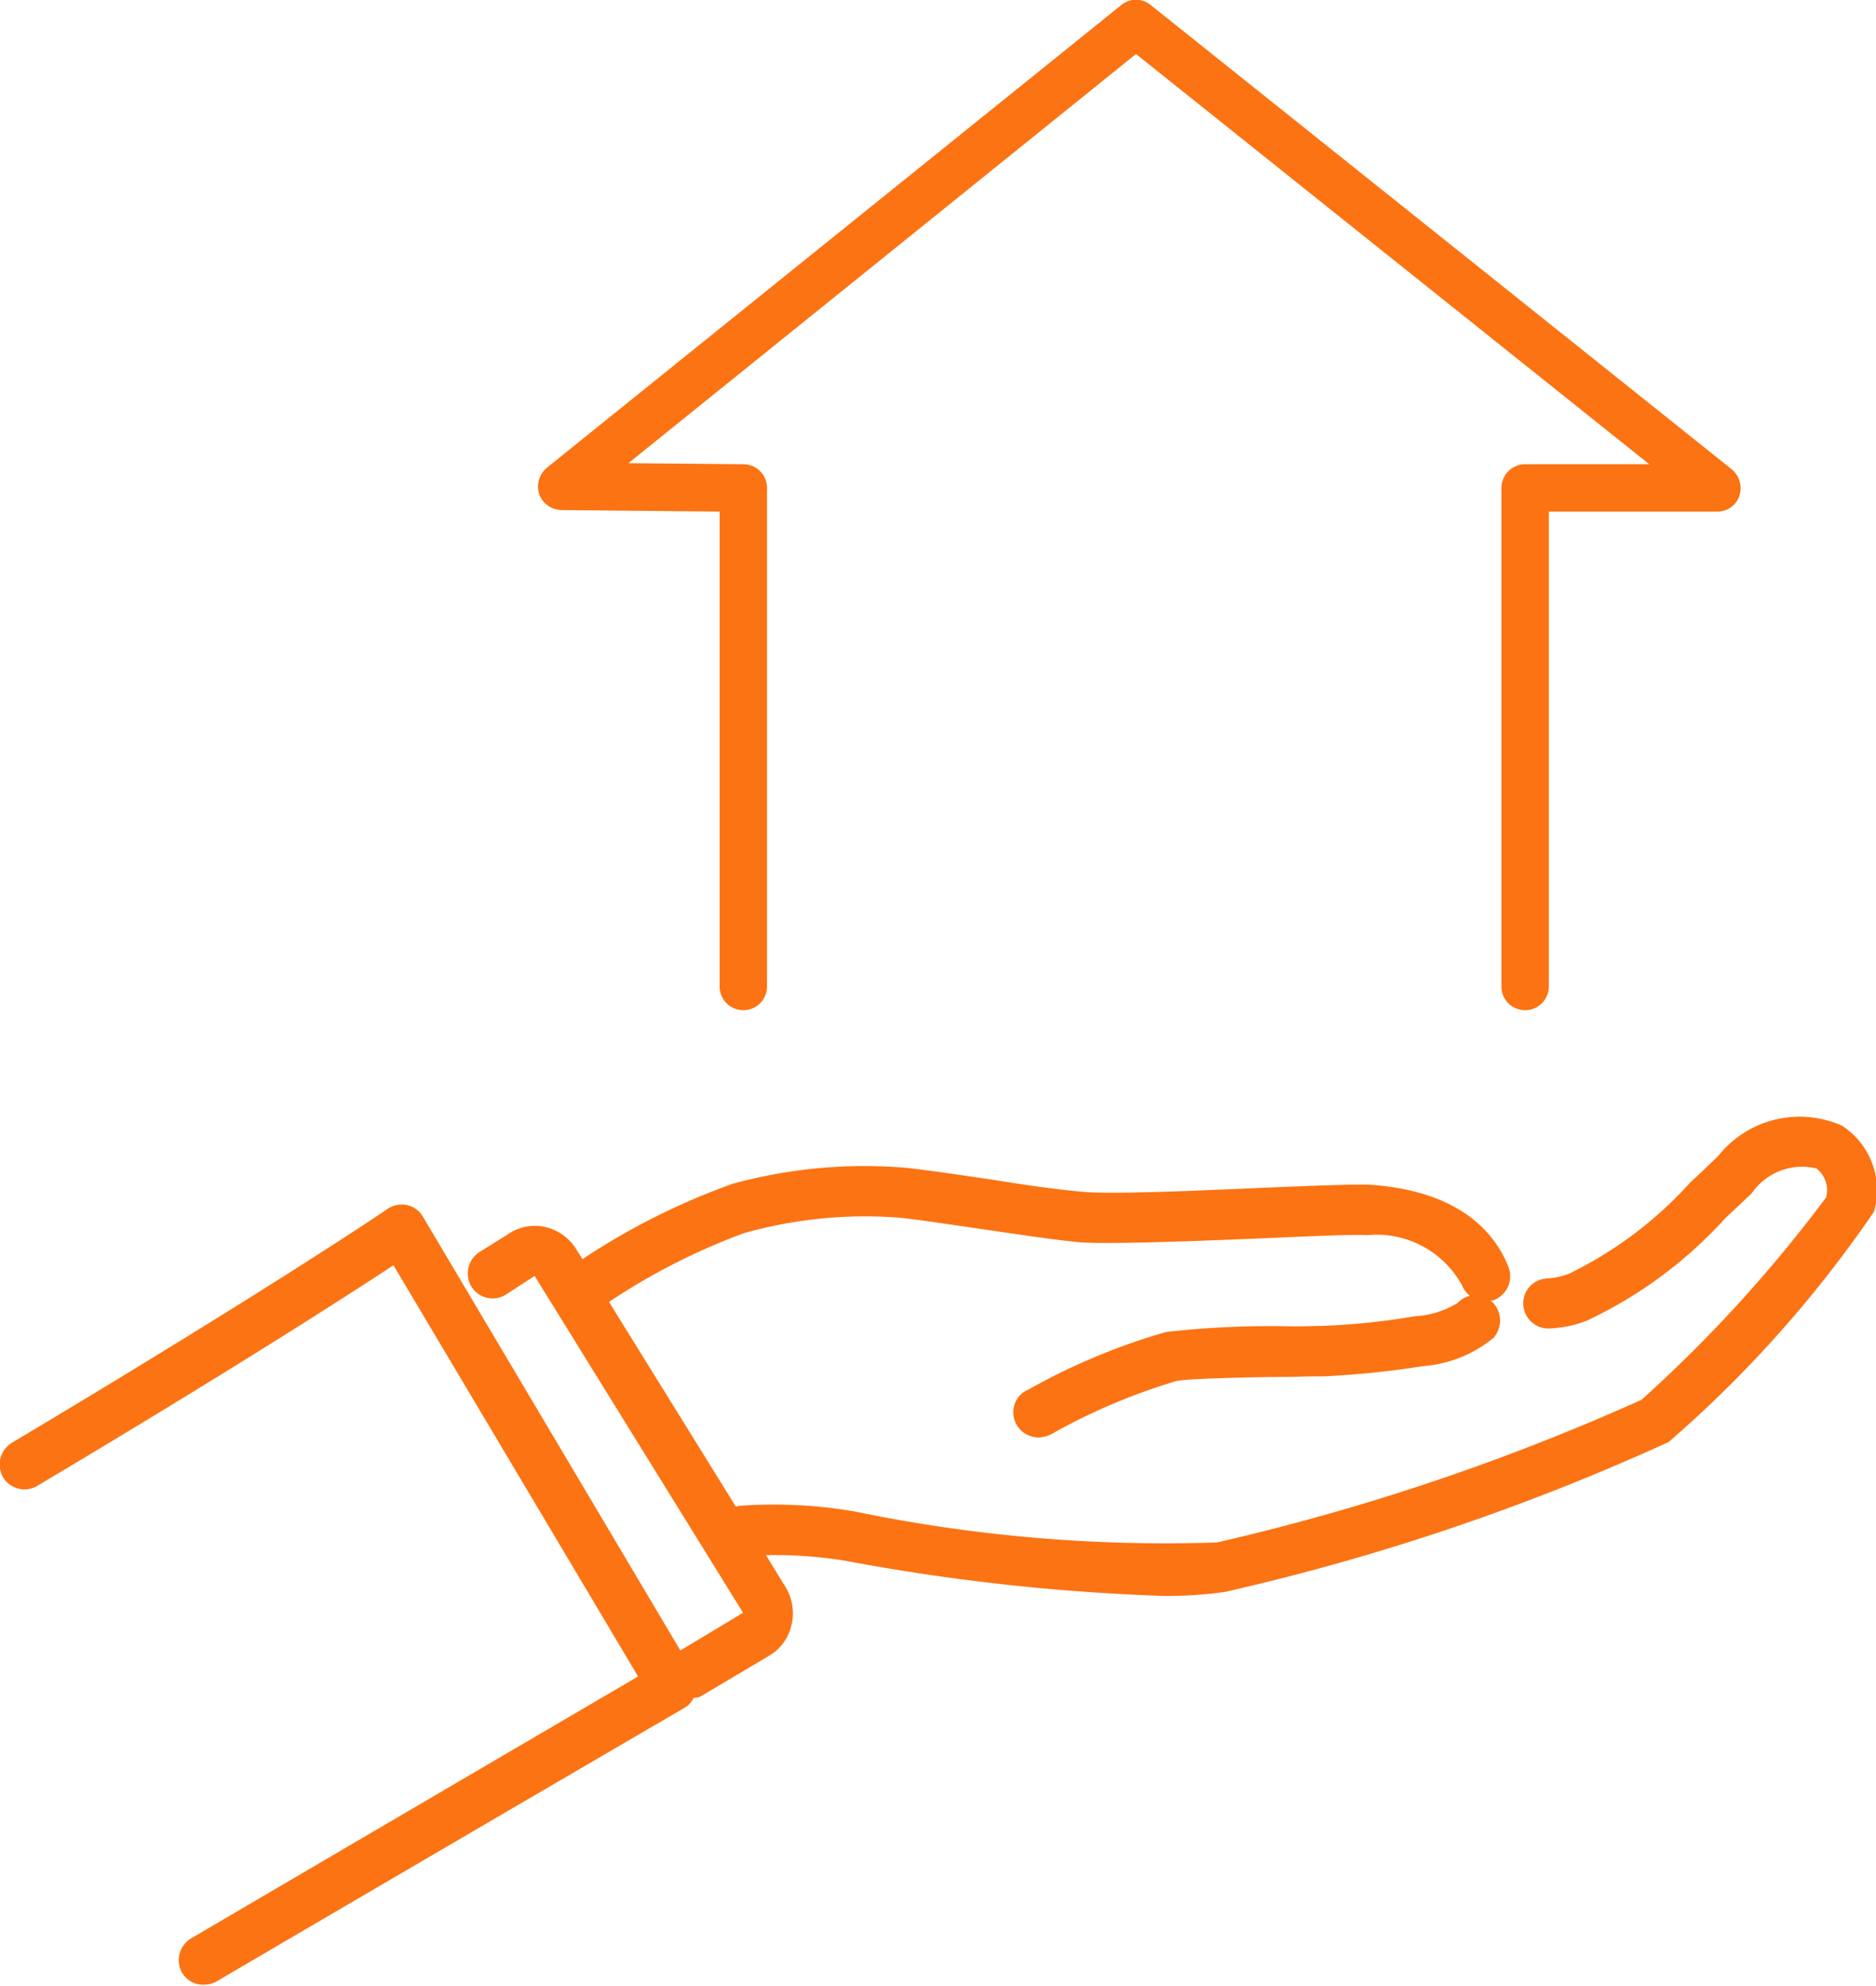
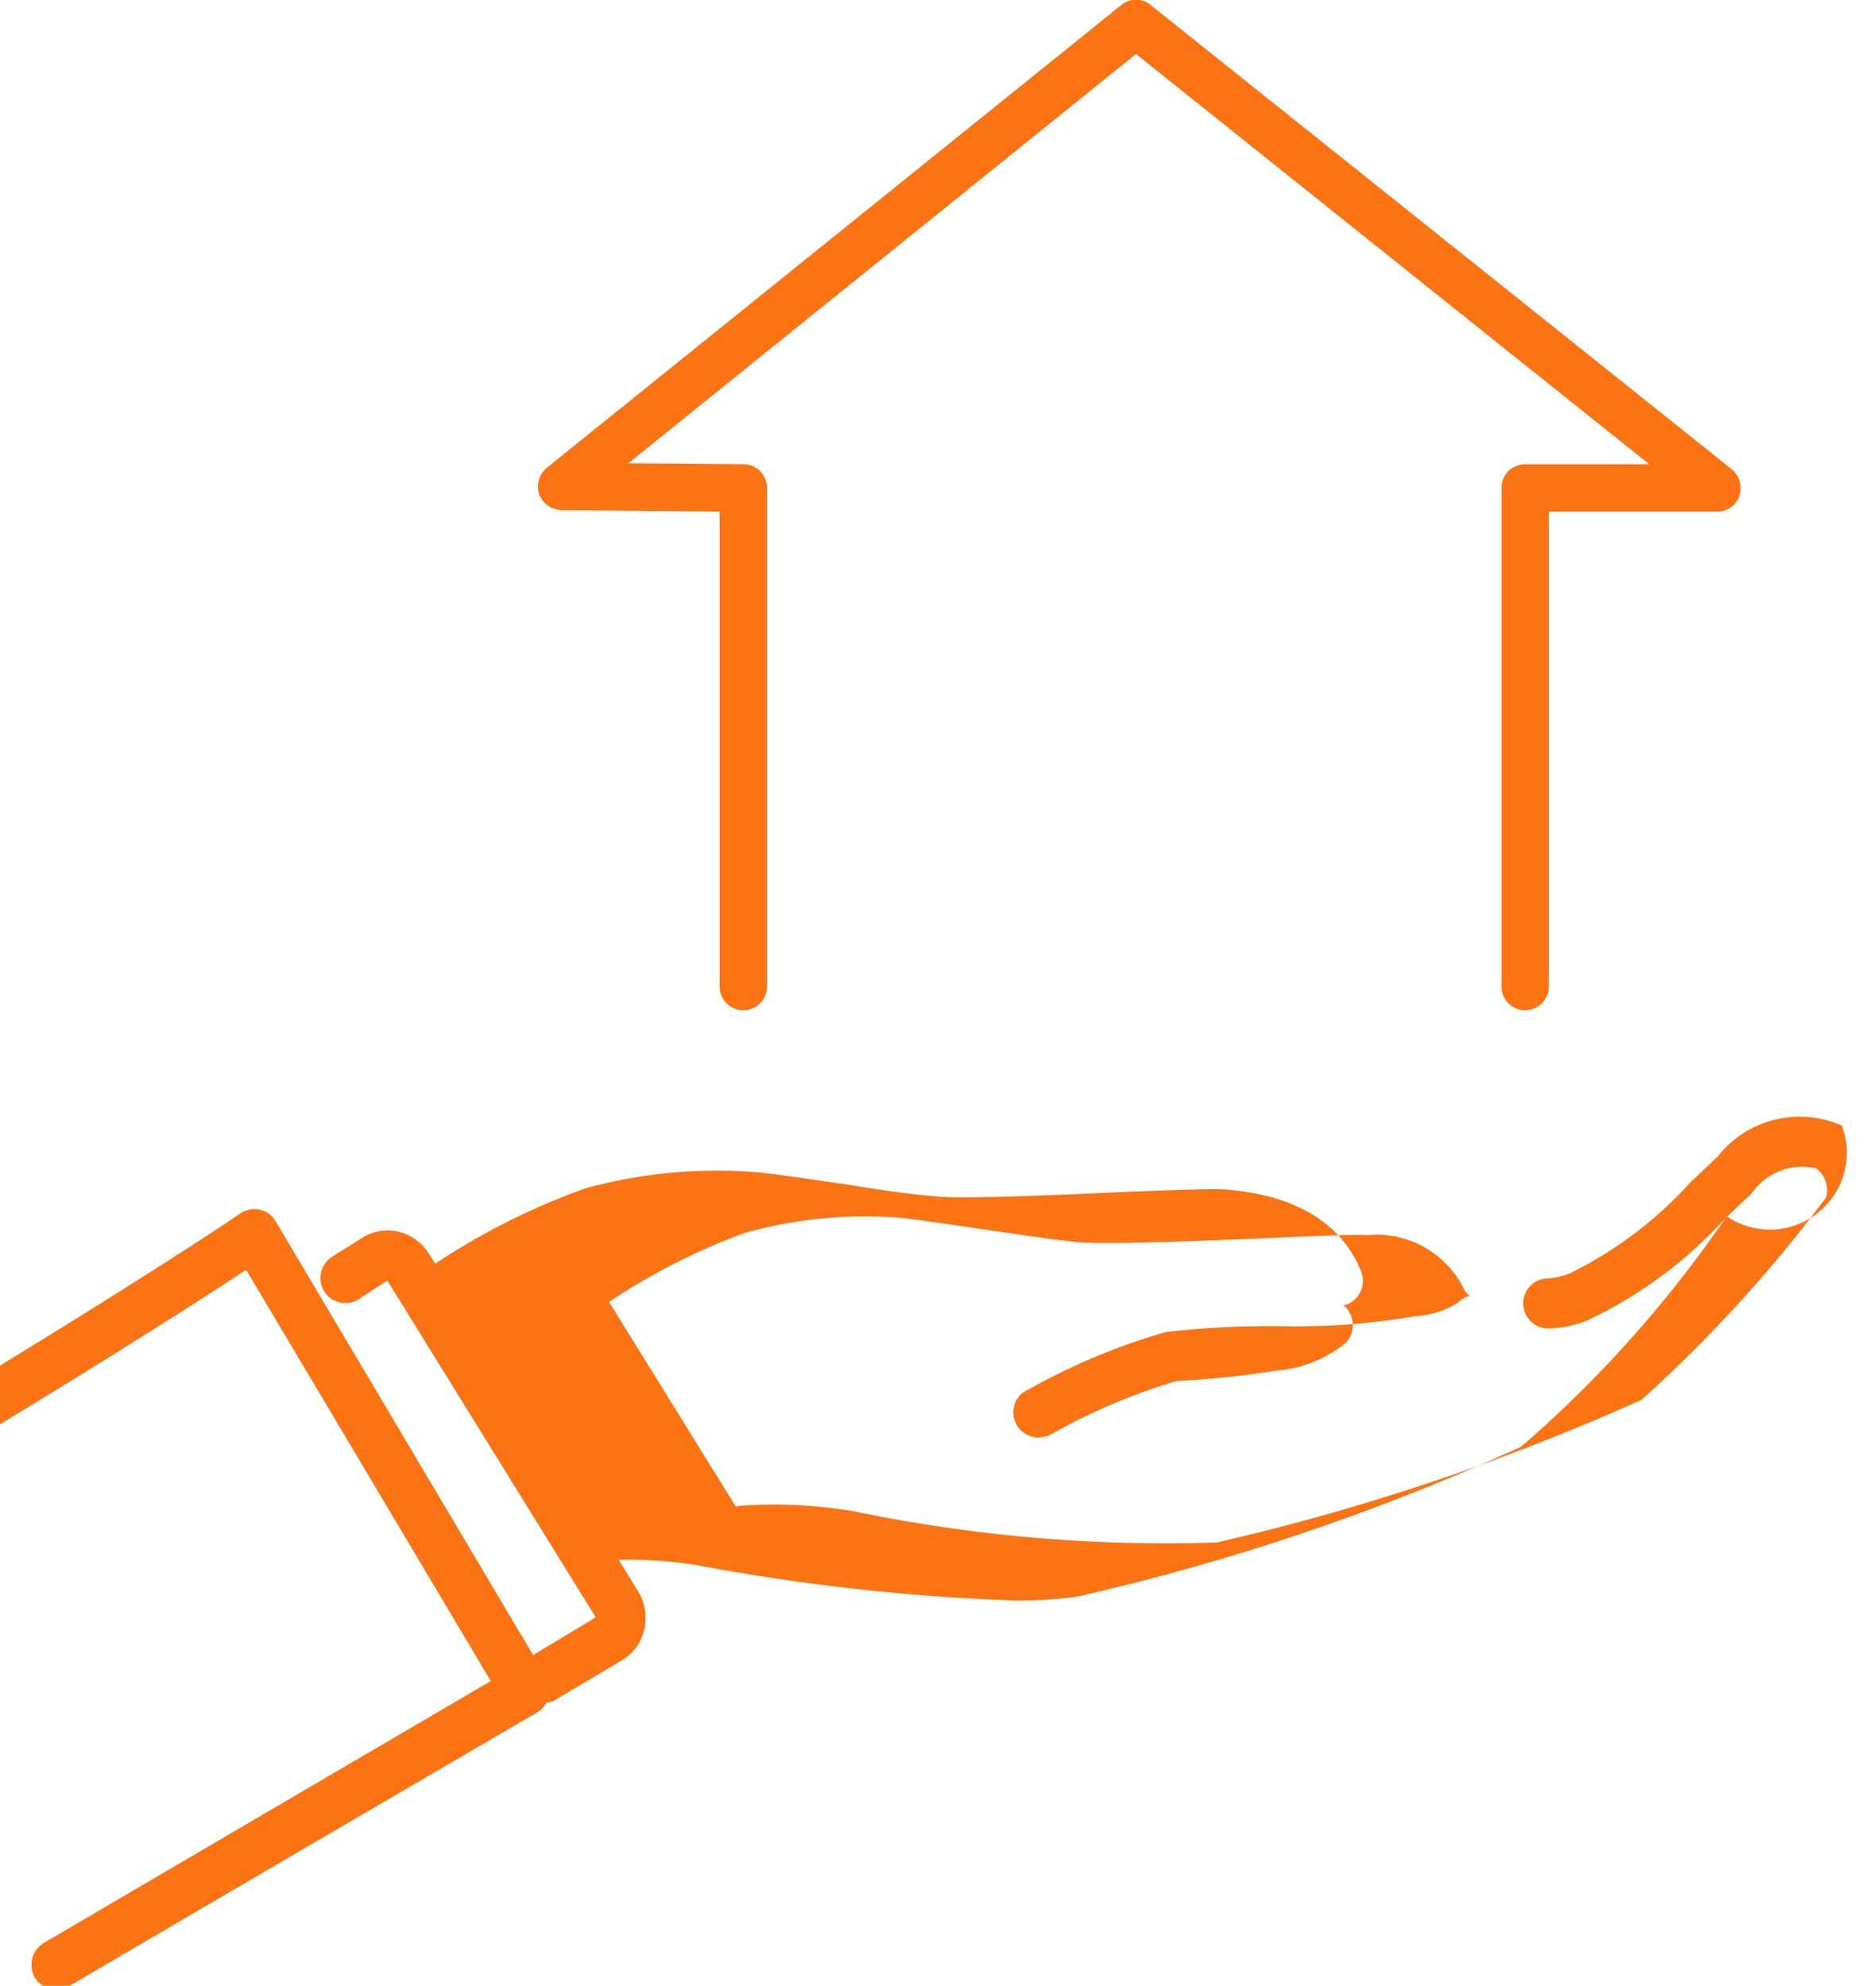
<svg xmlns="http://www.w3.org/2000/svg" width="36.81" height="38.97" viewBox="0 0 36.81 38.97">
  <defs>
    <style>
      .cls-1 {
        fill: #fc7313;
        fill-rule: evenodd;
      }
    </style>
  </defs>
-   <path id="sec02_ic04_hv.svg" class="cls-1" d="M1772.14,2462.09a2.043,2.043,0,0,0-2.43.6c-0.18.17-.35,0.34-0.53,0.5a7.817,7.817,0,0,1-2.38,1.8,1.4,1.4,0,0,1-.45.1,0.486,0.486,0,0,0-.46.52,0.491,0.491,0,0,0,.52.46,2.259,2.259,0,0,0,.72-0.15,8.583,8.583,0,0,0,2.72-2.01l0.52-.49a1.2,1.2,0,0,1,1.27-.49,0.537,0.537,0,0,1,.19.57,27.248,27.248,0,0,1-3.62,3.97,44.683,44.683,0,0,1-8.33,2.8,30.014,30.014,0,0,1-7.12-.61,9.361,9.361,0,0,0-2.23-.11,0.292,0.292,0,0,0-.09.02l-2.49-4.02a12.524,12.524,0,0,1,2.65-1.35,8.734,8.734,0,0,1,3.09-.3c0.51,0.06,1.08.15,1.64,0.23,0.69,0.1,1.34.2,1.86,0.25,0.57,0.04,2.19-.02,3.62-0.08,0.89-.04,1.81-0.08,2.01-0.06a1.91,1.91,0,0,1,1.87.99,0.5,0.5,0,0,0,.15.2,0.493,0.493,0,0,0-.24.14,1.773,1.773,0,0,1-.83.26,14,14,0,0,1-1.82.19c-0.13,0-.33.01-0.57,0.01a18.1,18.1,0,0,0-2.5.11,12.567,12.567,0,0,0-2.63,1.09c-0.03.02-.06,0.03-0.07,0.04a0.469,0.469,0,0,0-.29.36,0.491,0.491,0,0,0,.4.57,0.277,0.277,0,0,0,.09.01,0.629,0.629,0,0,0,.31-0.1,11.956,11.956,0,0,1,2.4-1.01c0.24-.05,1.68-0.08,2.3-0.08,0.25-.01.45-0.01,0.59-0.01a17.754,17.754,0,0,0,1.94-.2,2.484,2.484,0,0,0,1.38-.55,0.511,0.511,0,0,0-.01-0.7c-0.01-.01-0.03-0.02-0.04-0.03,0.02-.01.05-0.01,0.07-0.02a0.5,0.5,0,0,0,.28-0.64c-0.26-.67-0.95-1.5-2.72-1.62-0.24-.01-0.92.01-2.11,0.06-1.33.06-2.99,0.13-3.5,0.08-0.49-.04-1.13-0.13-1.8-0.24-0.56-.08-1.14-0.17-1.67-0.23a9.786,9.786,0,0,0-3.42.31,13.517,13.517,0,0,0-2.95,1.48l-0.12-.19a0.97,0.97,0,0,0-.61-0.44,0.925,0.925,0,0,0-.73.14l-0.56.35a0.5,0.5,0,0,0-.16.68,0.489,0.489,0,0,0,.67.16l0.57-.37,4.09,6.61-1.23.74-5.05-8.51a0.48,0.48,0,0,0-.31-0.23,0.507,0.507,0,0,0-.38.07c-0.02.02-2.36,1.6-7.37,4.59a0.5,0.5,0,0,0-.18.68,0.49,0.49,0,0,0,.67.17c3.83-2.28,6.11-3.75,6.99-4.33l4.8,8.07c-1.16.68-4.56,2.67-8.77,5.14a0.5,0.5,0,0,0-.18.67,0.481,0.481,0,0,0,.42.24,0.542,0.542,0,0,0,.25-0.06c5.22-3.06,9.2-5.38,9.2-5.38a0.451,0.451,0,0,0,.17-0.19,0.329,0.329,0,0,0,.19-0.06l1.28-.76a0.935,0.935,0,0,0,.45-0.61,0.982,0.982,0,0,0-.12-0.75l-0.38-.62a8.487,8.487,0,0,1,1.56.11,41.435,41.435,0,0,0,6.25.69,8.2,8.2,0,0,0,1.2-.08,44.893,44.893,0,0,0,8.7-2.94,23.5,23.5,0,0,0,4.03-4.52A1.509,1.509,0,0,0,1772.14,2462.09Zm-6.68-12.52v9.79a0.465,0.465,0,1,0,.93,0v-9.32h3.3a0.453,0.453,0,0,0,.44-0.31,0.483,0.483,0,0,0-.15-0.52l-11.4-9.11a0.453,0.453,0,0,0-.58,0l-11.27,9.08a0.483,0.483,0,0,0-.15.52,0.477,0.477,0,0,0,.44.31l3.1,0.03v9.32a0.465,0.465,0,1,0,.93,0v-9.79a0.465,0.465,0,0,0-.46-0.46l-2.26-.02,9.96-8.03,10.07,8.05h-2.43A0.467,0.467,0,0,0,1765.46,2449.57Z" transform="translate(-1736 -2440)" />
+   <path id="sec02_ic04_hv.svg" class="cls-1" d="M1772.14,2462.09a2.043,2.043,0,0,0-2.43.6c-0.18.17-.35,0.34-0.53,0.5a7.817,7.817,0,0,1-2.38,1.8,1.4,1.4,0,0,1-.45.1,0.486,0.486,0,0,0-.46.52,0.491,0.491,0,0,0,.52.46,2.259,2.259,0,0,0,.72-0.15,8.583,8.583,0,0,0,2.72-2.01l0.52-.49a1.2,1.2,0,0,1,1.27-.49,0.537,0.537,0,0,1,.19.57,27.248,27.248,0,0,1-3.62,3.97,44.683,44.683,0,0,1-8.33,2.8,30.014,30.014,0,0,1-7.12-.61,9.361,9.361,0,0,0-2.23-.11,0.292,0.292,0,0,0-.09.02l-2.49-4.02a12.524,12.524,0,0,1,2.65-1.35,8.734,8.734,0,0,1,3.09-.3c0.51,0.06,1.08.15,1.64,0.23,0.69,0.1,1.34.2,1.86,0.25,0.57,0.04,2.19-.02,3.62-0.08,0.89-.04,1.81-0.08,2.01-0.06a1.91,1.91,0,0,1,1.87.99,0.5,0.5,0,0,0,.15.2,0.493,0.493,0,0,0-.24.14,1.773,1.773,0,0,1-.83.26,14,14,0,0,1-1.82.19c-0.13,0-.33.01-0.57,0.01a18.1,18.1,0,0,0-2.5.11,12.567,12.567,0,0,0-2.63,1.09c-0.03.02-.06,0.03-0.07,0.04a0.469,0.469,0,0,0-.29.36,0.491,0.491,0,0,0,.4.57,0.277,0.277,0,0,0,.09.01,0.629,0.629,0,0,0,.31-0.1,11.956,11.956,0,0,1,2.4-1.01a17.754,17.754,0,0,0,1.94-.2,2.484,2.484,0,0,0,1.38-.55,0.511,0.511,0,0,0-.01-0.7c-0.01-.01-0.03-0.02-0.04-0.03,0.02-.01.05-0.01,0.07-0.02a0.5,0.5,0,0,0,.28-0.64c-0.26-.67-0.95-1.5-2.72-1.62-0.24-.01-0.92.01-2.11,0.06-1.33.06-2.99,0.13-3.5,0.08-0.49-.04-1.13-0.13-1.8-0.24-0.56-.08-1.14-0.17-1.67-0.23a9.786,9.786,0,0,0-3.42.31,13.517,13.517,0,0,0-2.95,1.48l-0.12-.19a0.97,0.97,0,0,0-.61-0.44,0.925,0.925,0,0,0-.73.14l-0.56.35a0.5,0.5,0,0,0-.16.68,0.489,0.489,0,0,0,.67.16l0.57-.37,4.09,6.61-1.23.74-5.05-8.51a0.48,0.48,0,0,0-.31-0.23,0.507,0.507,0,0,0-.38.07c-0.02.02-2.36,1.6-7.37,4.59a0.5,0.5,0,0,0-.18.68,0.49,0.49,0,0,0,.67.17c3.83-2.28,6.11-3.75,6.99-4.33l4.8,8.07c-1.16.68-4.56,2.67-8.77,5.14a0.5,0.5,0,0,0-.18.67,0.481,0.481,0,0,0,.42.24,0.542,0.542,0,0,0,.25-0.06c5.22-3.06,9.2-5.38,9.2-5.38a0.451,0.451,0,0,0,.17-0.19,0.329,0.329,0,0,0,.19-0.06l1.28-.76a0.935,0.935,0,0,0,.45-0.61,0.982,0.982,0,0,0-.12-0.75l-0.38-.62a8.487,8.487,0,0,1,1.56.11,41.435,41.435,0,0,0,6.25.69,8.2,8.2,0,0,0,1.2-.08,44.893,44.893,0,0,0,8.7-2.94,23.5,23.5,0,0,0,4.03-4.52A1.509,1.509,0,0,0,1772.14,2462.09Zm-6.68-12.52v9.79a0.465,0.465,0,1,0,.93,0v-9.32h3.3a0.453,0.453,0,0,0,.44-0.31,0.483,0.483,0,0,0-.15-0.52l-11.4-9.11a0.453,0.453,0,0,0-.58,0l-11.27,9.08a0.483,0.483,0,0,0-.15.52,0.477,0.477,0,0,0,.44.31l3.1,0.03v9.32a0.465,0.465,0,1,0,.93,0v-9.79a0.465,0.465,0,0,0-.46-0.46l-2.26-.02,9.96-8.03,10.07,8.05h-2.43A0.467,0.467,0,0,0,1765.46,2449.57Z" transform="translate(-1736 -2440)" />
</svg>